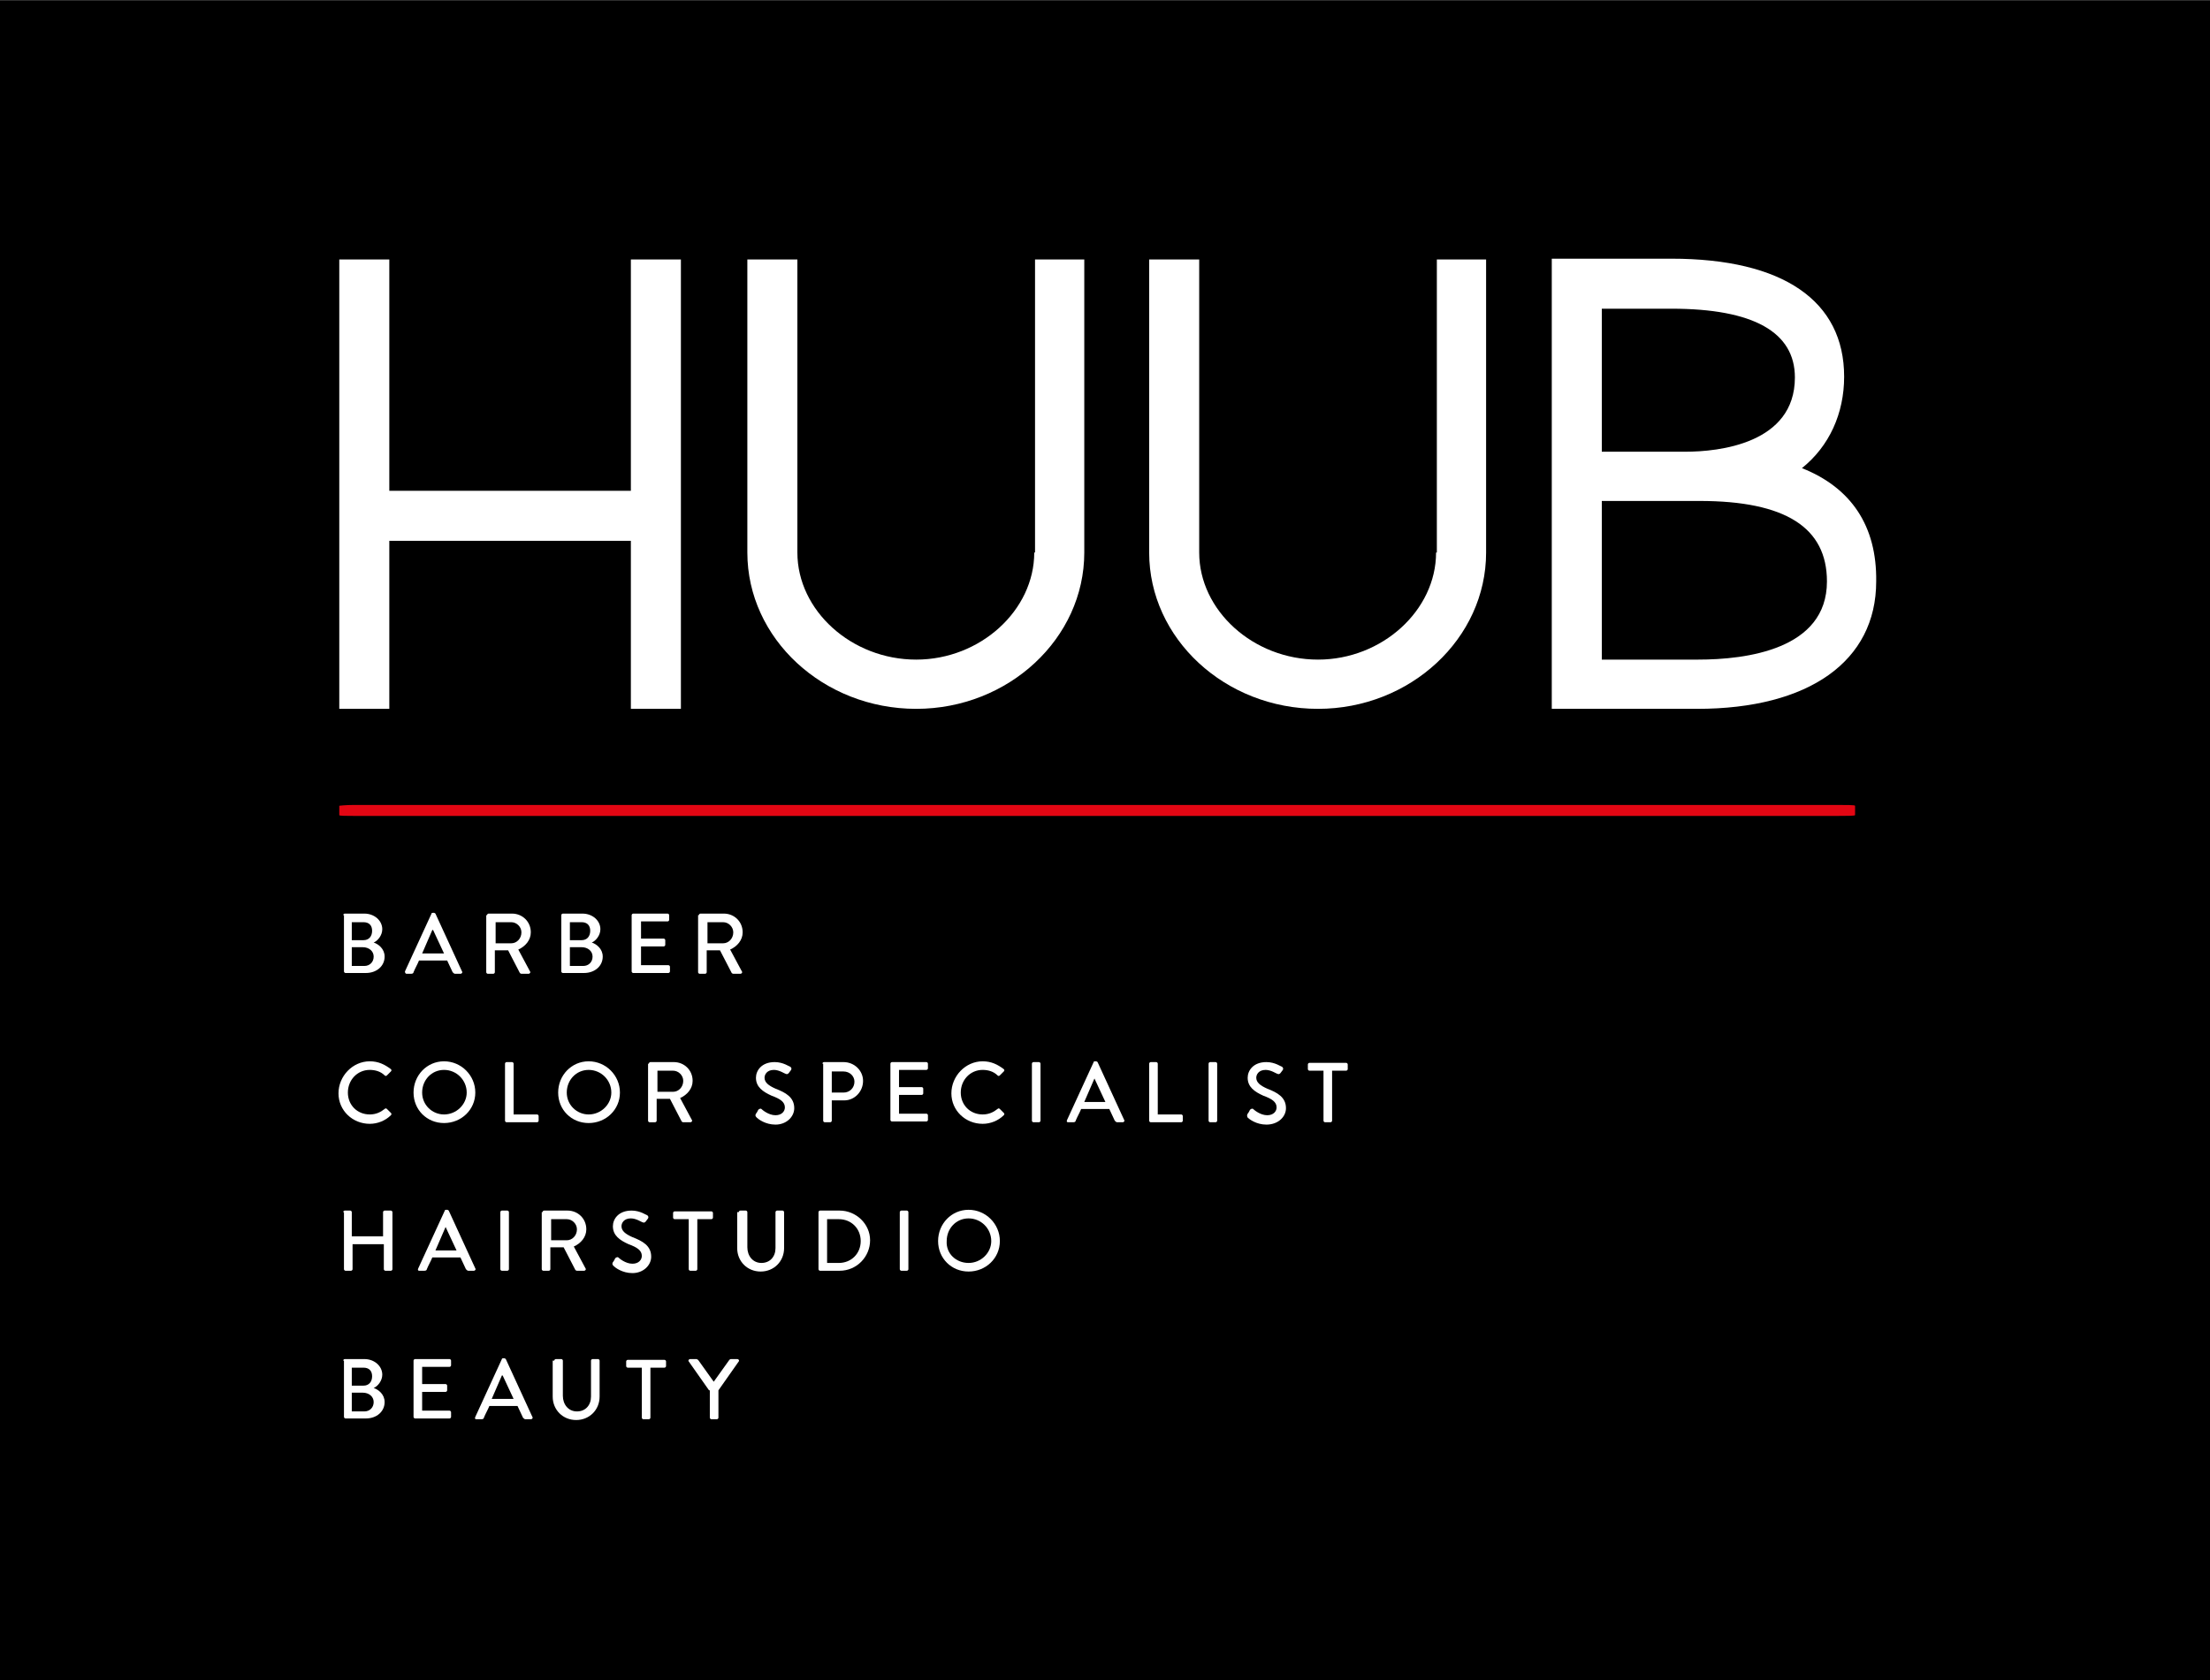
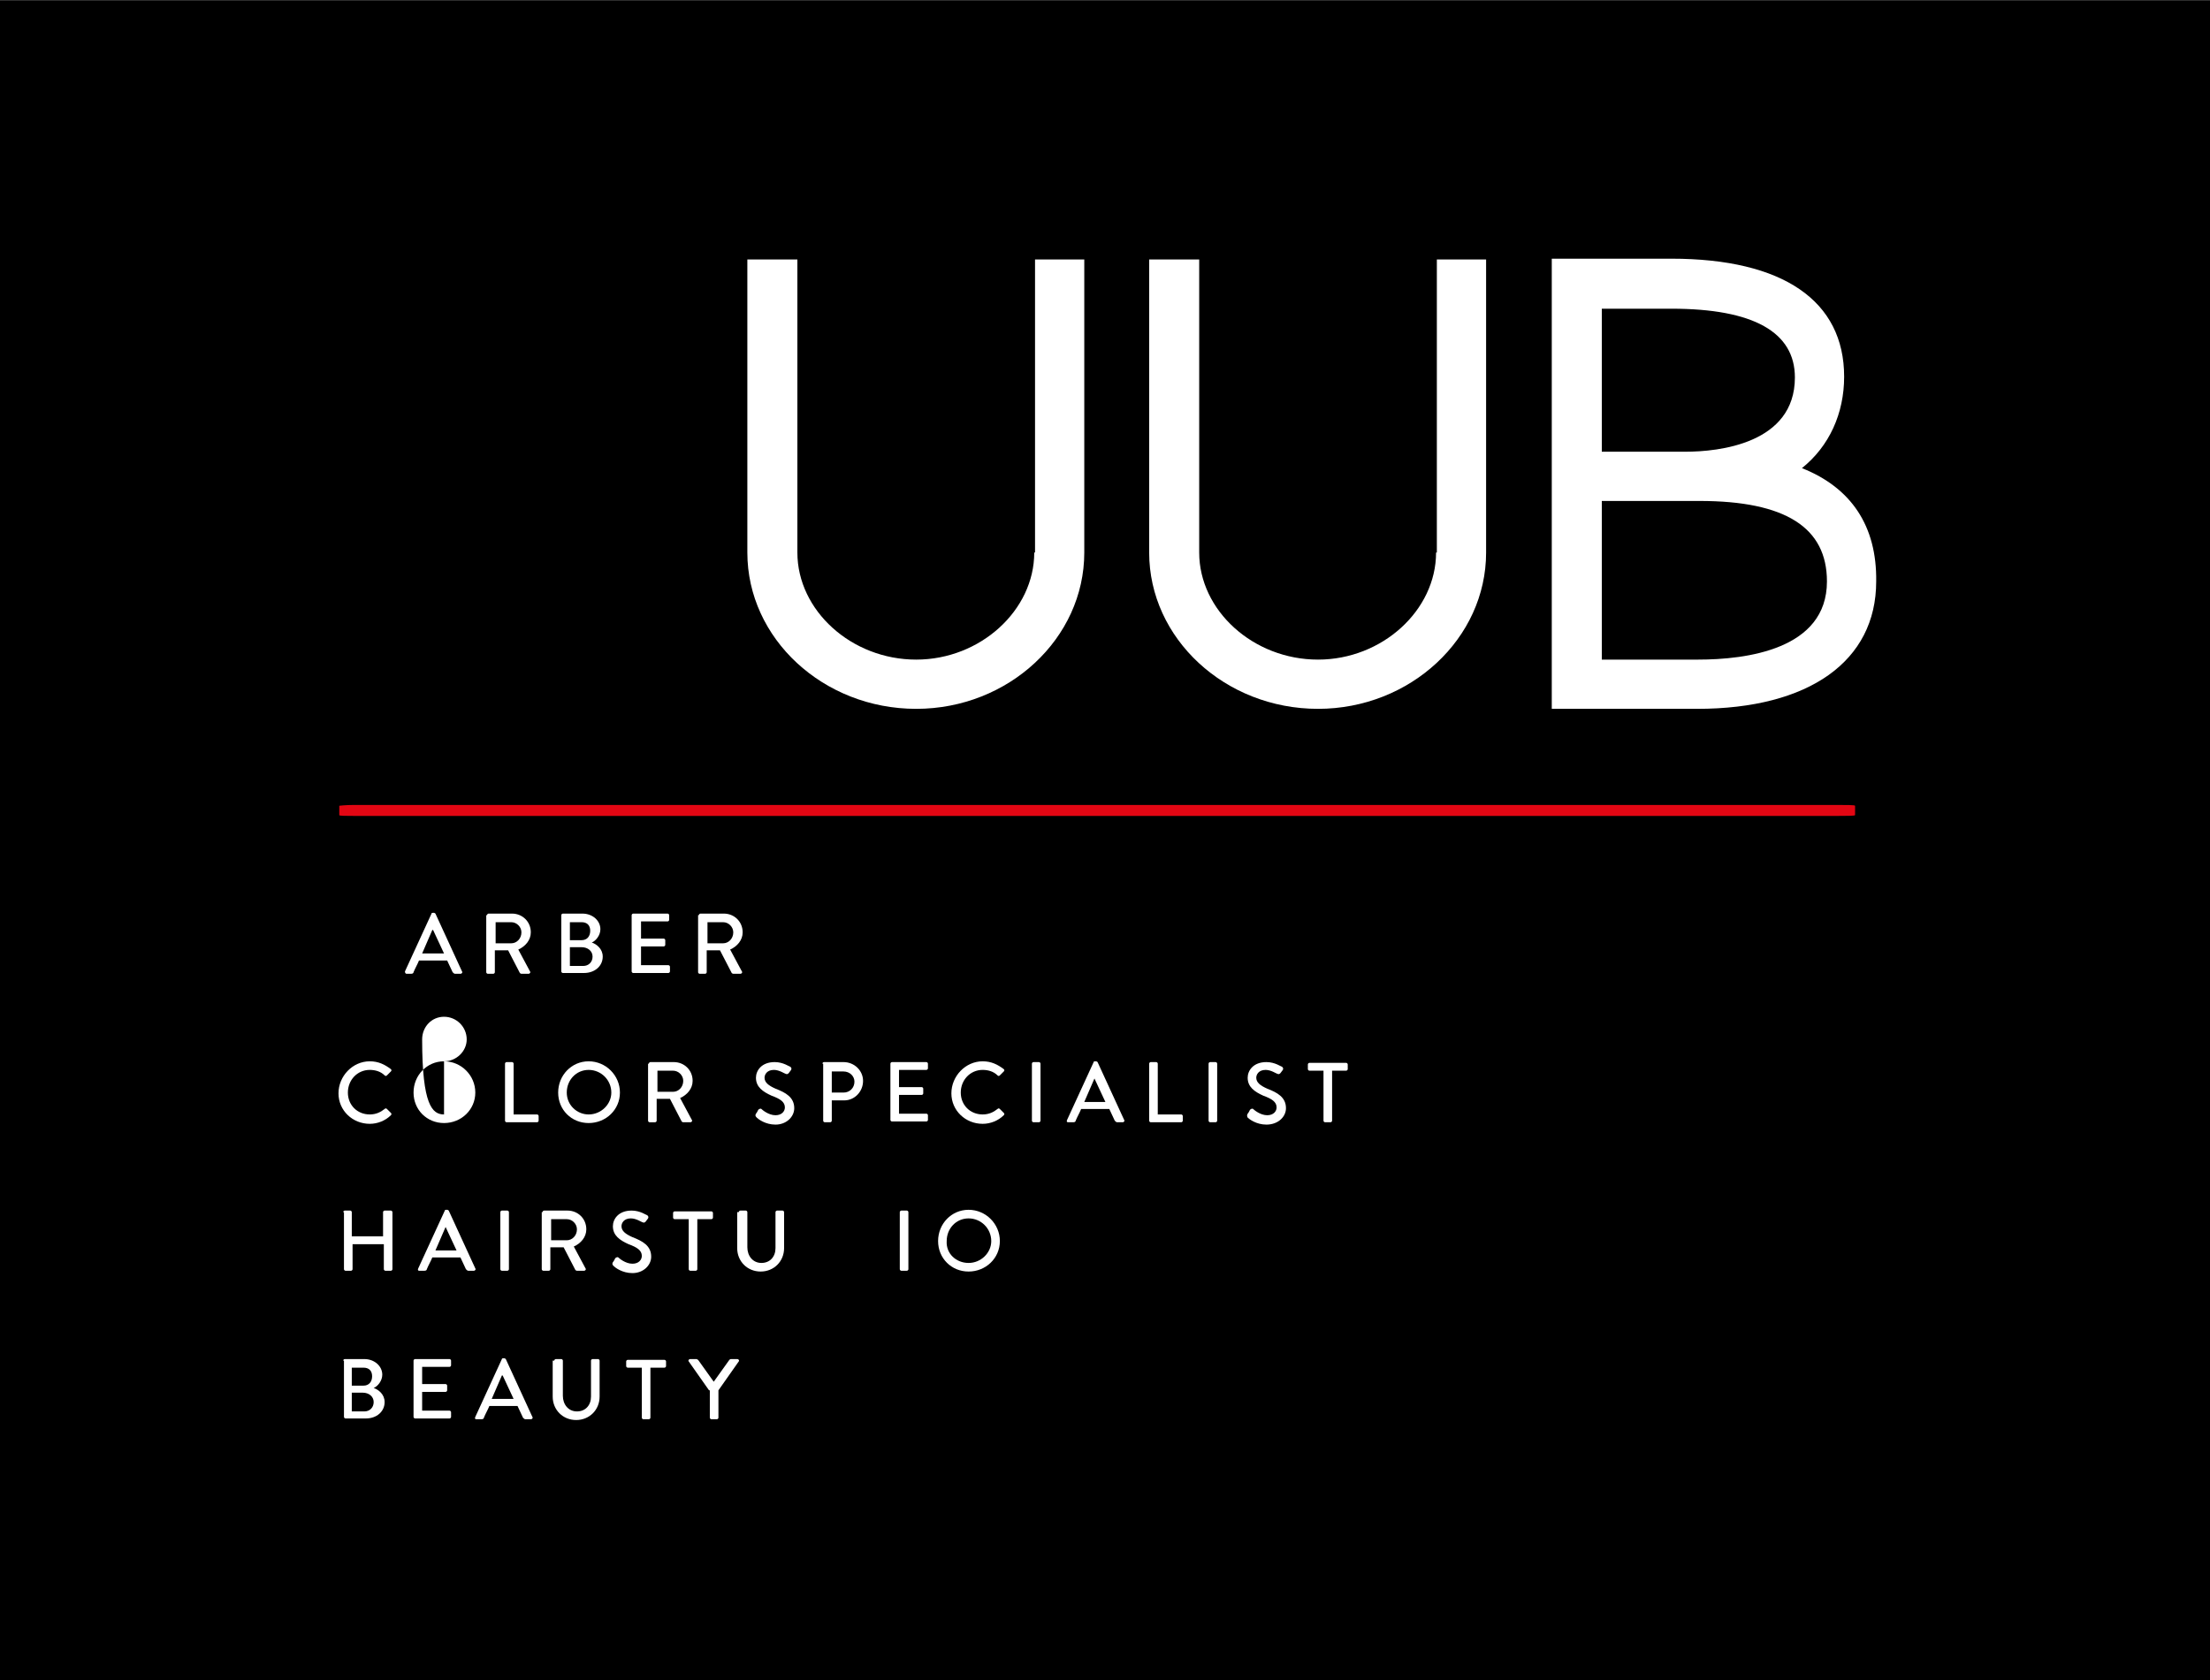
<svg xmlns="http://www.w3.org/2000/svg" version="1.1" id="Layer_1" x="0px" y="0px" viewBox="0 0 282.7 215" style="enable-background:new 0 0 282.7 215;" xml:space="preserve">
  <rect x="0" y="0" width="282.7" height="215" fill="#333333" stroke="none" />
  <style type="text/css">
	.st0{fill:#FFFFFF;}
	.st1{fill:#E30613;}
</style>
  <rect x="-0.1" y="0.1" width="282.9" height="214.9" />
  <g>
-     <polygon class="st0" points="80.7,62.8 49.8,62.8 49.8,33.2 43.4,33.2 43.4,90.7 49.8,90.7 49.8,69.2 80.7,69.2 80.7,90.7    87.1,90.7 87.1,33.2 80.7,33.2  " />
    <path class="st0" d="M132.3,70.7c0,7.4-6.9,13.7-15.1,13.7c-8.3,0-15.2-6.3-15.2-13.7V33.2h-6.4v37.5c0,11,9.7,20,21.6,20   c11.8,0,21.5-9,21.5-20V33.2h-6.3V70.7z" />
    <path class="st0" d="M183.7,70.7c0,7.4-6.9,13.7-15.1,13.7c-8.3,0-15.2-6.3-15.2-13.7V33.2H147v37.5c0,11,9.7,20,21.6,20   c11.8,0,21.5-9,21.5-20V33.2h-6.3V70.7z" />
    <path class="st0" d="M230.5,59.9c3.5-2.8,5.4-7,5.4-11.7c0-9.7-7.8-15.1-22.1-15.1h-15.3v57.6h18.6c14.3,0,22.9-6.1,22.9-16.3   C240.1,67.3,236.8,62.4,230.5,59.9z M204.9,64.1h12.5c11,0,16.3,3.4,16.3,10.3c0,8.7-10.3,10-16.5,10h-12.3V64.1z M204.9,57.7V39.5   h8.9c10.5,0,15.8,3,15.8,8.8c0,8.5-9.8,9.5-14,9.5H204.9z" />
  </g>
  <path class="st1" d="M43.4,103.1c0,0,0.8-0.1,1.8-0.1h190c0.9,0,2.1,0,2.1,0.1v1.2c0,0.1-1.2,0.1-2.1,0.1H48.5h-3.3  c-1,0-1.8,0-1.8-0.1V103.1z" />
  <g>
    <g>
-       <path class="st0" d="M43.9,117.1c0-0.1,0.1-0.2,0.2-0.2h2.5c1.3,0,2.3,0.9,2.3,2c0,0.8-0.6,1.5-1.1,1.7c0.6,0.2,1.4,0.8,1.4,1.8    c0,1.2-1,2.1-2.4,2.1h-2.6c-0.1,0-0.2-0.1-0.2-0.2V117.1z M46.6,123.6c0.7,0,1.2-0.5,1.2-1.2c0-0.7-0.6-1.2-1.4-1.2H45v2.4H46.6z     M46.5,120.3c0.7,0,1.1-0.5,1.1-1.2c0-0.7-0.4-1.1-1.1-1.1H45v2.3H46.5z" />
      <path class="st0" d="M51.8,124.3l3.4-7.4c0-0.1,0.1-0.1,0.2-0.1h0.1c0.1,0,0.2,0.1,0.2,0.1l3.4,7.4c0.1,0.1,0,0.3-0.2,0.3h-0.7    c-0.1,0-0.2-0.1-0.3-0.2l-0.7-1.5h-3.6c-0.2,0.5-0.5,1-0.7,1.5c0,0.1-0.1,0.2-0.3,0.2H52C51.9,124.6,51.8,124.5,51.8,124.3z     M56.8,122l-1.4-3h-0.1l-1.3,3H56.8z" />
      <path class="st0" d="M62.3,117.1c0-0.1,0.1-0.2,0.2-0.2h3c1.3,0,2.4,1,2.4,2.4c0,1-0.7,1.8-1.6,2.2l1.5,2.8c0.1,0.1,0,0.3-0.2,0.3    h-0.9c-0.1,0-0.2-0.1-0.2-0.1l-1.5-2.9h-1.7v2.8c0,0.1-0.1,0.2-0.2,0.2h-0.7c-0.1,0-0.2-0.1-0.2-0.2V117.1z M65.4,120.7    c0.7,0,1.3-0.6,1.3-1.4c0-0.7-0.6-1.3-1.3-1.3h-2v2.7H65.4z" />
      <path class="st0" d="M71.8,117.1c0-0.1,0.1-0.2,0.2-0.2h2.5c1.3,0,2.3,0.9,2.3,2c0,0.8-0.6,1.5-1.1,1.7c0.6,0.2,1.4,0.8,1.4,1.8    c0,1.2-1,2.1-2.4,2.1H72c-0.1,0-0.2-0.1-0.2-0.2V117.1z M74.6,123.6c0.7,0,1.2-0.5,1.2-1.2c0-0.7-0.6-1.2-1.4-1.2h-1.5v2.4H74.6z     M74.4,120.3c0.7,0,1.1-0.5,1.1-1.2c0-0.7-0.4-1.1-1.1-1.1h-1.5v2.3H74.4z" />
      <path class="st0" d="M80.8,117.1c0-0.1,0.1-0.2,0.2-0.2h4.4c0.1,0,0.2,0.1,0.2,0.2v0.6c0,0.1-0.1,0.2-0.2,0.2H82v2.2h2.9    c0.1,0,0.2,0.1,0.2,0.2v0.6c0,0.1-0.1,0.2-0.2,0.2H82v2.4h3.5c0.1,0,0.2,0.1,0.2,0.2v0.6c0,0.1-0.1,0.2-0.2,0.2H81    c-0.1,0-0.2-0.1-0.2-0.2V117.1z" />
      <path class="st0" d="M89.4,117.1c0-0.1,0.1-0.2,0.2-0.2h3c1.3,0,2.4,1,2.4,2.4c0,1-0.7,1.8-1.6,2.2l1.5,2.8c0.1,0.1,0,0.3-0.2,0.3    h-0.9c-0.1,0-0.2-0.1-0.2-0.1l-1.5-2.9h-1.7v2.8c0,0.1-0.1,0.2-0.2,0.2h-0.7c-0.1,0-0.2-0.1-0.2-0.2V117.1z M92.5,120.7    c0.7,0,1.3-0.6,1.3-1.4c0-0.7-0.6-1.3-1.3-1.3h-2v2.7H92.5z" />
      <path class="st0" d="M47.3,135.8c1.1,0,1.9,0.4,2.7,1c0.1,0.1,0.1,0.2,0,0.3l-0.5,0.5c-0.1,0.1-0.2,0.1-0.3,0    c-0.5-0.5-1.2-0.7-1.9-0.7c-1.6,0-2.8,1.3-2.8,2.9s1.2,2.8,2.8,2.8c0.8,0,1.4-0.3,1.9-0.7c0.1-0.1,0.2-0.1,0.3,0l0.5,0.5    c0.1,0.1,0.1,0.2,0,0.3c-0.7,0.7-1.7,1.1-2.7,1.1c-2.2,0-4-1.7-4-3.9S45.1,135.8,47.3,135.8z" />
-       <path class="st0" d="M56.8,135.8c2.2,0,4,1.8,4,4s-1.8,3.9-4,3.9s-3.9-1.7-3.9-3.9S54.6,135.8,56.8,135.8z M56.8,142.6    c1.6,0,2.9-1.3,2.9-2.8c0-1.6-1.3-2.9-2.9-2.9c-1.6,0-2.8,1.3-2.8,2.9C54,141.4,55.3,142.6,56.8,142.6z" />
+       <path class="st0" d="M56.8,135.8c2.2,0,4,1.8,4,4s-1.8,3.9-4,3.9s-3.9-1.7-3.9-3.9S54.6,135.8,56.8,135.8z c1.6,0,2.9-1.3,2.9-2.8c0-1.6-1.3-2.9-2.9-2.9c-1.6,0-2.8,1.3-2.8,2.9C54,141.4,55.3,142.6,56.8,142.6z" />
      <path class="st0" d="M64.6,136.1c0-0.1,0.1-0.2,0.2-0.2h0.7c0.1,0,0.2,0.1,0.2,0.2v6.5h3c0.1,0,0.2,0.1,0.2,0.2v0.6    c0,0.1-0.1,0.2-0.2,0.2h-3.9c-0.1,0-0.2-0.1-0.2-0.2V136.1z" />
      <path class="st0" d="M75.3,135.8c2.2,0,4,1.8,4,4s-1.8,3.9-4,3.9s-3.9-1.7-3.9-3.9S73.1,135.8,75.3,135.8z M75.3,142.6    c1.6,0,2.9-1.3,2.9-2.8c0-1.6-1.3-2.9-2.9-2.9c-1.6,0-2.8,1.3-2.8,2.9C72.5,141.4,73.8,142.6,75.3,142.6z" />
      <path class="st0" d="M83,136.1c0-0.1,0.1-0.2,0.2-0.2h3c1.3,0,2.4,1,2.4,2.4c0,1-0.7,1.8-1.6,2.2l1.5,2.8c0.1,0.1,0,0.3-0.2,0.3    h-0.9c-0.1,0-0.2-0.1-0.2-0.1l-1.5-2.9h-1.7v2.8c0,0.1-0.1,0.2-0.2,0.2h-0.7c-0.1,0-0.2-0.1-0.2-0.2V136.1z M86.1,139.7    c0.7,0,1.3-0.6,1.3-1.4c0-0.7-0.6-1.3-1.3-1.3h-2v2.7H86.1z" />
      <path class="st0" d="M96.7,142.5c0.1-0.1,0.2-0.3,0.3-0.5c0.1-0.1,0.3-0.2,0.4-0.1c0.1,0.1,0.9,0.8,1.8,0.8c0.8,0,1.2-0.5,1.2-1    c0-0.7-0.6-1.1-1.7-1.5c-1.1-0.5-2-1.1-2-2.3c0-0.9,0.7-2,2.4-2c1.1,0,1.9,0.6,2,0.6c0.1,0.1,0.2,0.2,0.1,0.4    c-0.1,0.1-0.2,0.3-0.3,0.4c-0.1,0.1-0.2,0.2-0.4,0.1c-0.1,0-0.8-0.5-1.5-0.5c-0.9,0-1.2,0.6-1.2,1c0,0.6,0.5,1,1.4,1.4    c1.3,0.5,2.4,1.1,2.4,2.5c0,1.1-1,2.1-2.4,2.1c-1.3,0-2.2-0.7-2.4-0.9C96.6,142.8,96.6,142.7,96.7,142.5z" />
      <path class="st0" d="M105.2,136.1c0-0.1,0.1-0.2,0.2-0.2h2.5c1.4,0,2.5,1.1,2.5,2.4c0,1.4-1.1,2.5-2.4,2.5h-1.6v2.6    c0,0.1-0.1,0.2-0.2,0.2h-0.7c-0.1,0-0.2-0.1-0.2-0.2V136.1z M107.9,139.8c0.8,0,1.4-0.6,1.4-1.4c0-0.7-0.6-1.3-1.4-1.3h-1.5v2.7    H107.9z" />
      <path class="st0" d="M113.9,136.1c0-0.1,0.1-0.2,0.2-0.2h4.4c0.1,0,0.2,0.1,0.2,0.2v0.6c0,0.1-0.1,0.2-0.2,0.2H115v2.2h2.9    c0.1,0,0.2,0.1,0.2,0.2v0.6c0,0.1-0.1,0.2-0.2,0.2H115v2.4h3.5c0.1,0,0.2,0.1,0.2,0.2v0.6c0,0.1-0.1,0.2-0.2,0.2h-4.4    c-0.1,0-0.2-0.1-0.2-0.2V136.1z" />
      <path class="st0" d="M125.7,135.8c1.1,0,1.9,0.4,2.7,1c0.1,0.1,0.1,0.2,0,0.3l-0.5,0.5c-0.1,0.1-0.2,0.1-0.3,0    c-0.5-0.5-1.2-0.7-1.9-0.7c-1.6,0-2.8,1.3-2.8,2.9s1.2,2.8,2.8,2.8c0.8,0,1.4-0.3,1.9-0.7c0.1-0.1,0.2-0.1,0.3,0l0.5,0.5    c0.1,0.1,0.1,0.2,0,0.3c-0.7,0.7-1.7,1.1-2.7,1.1c-2.2,0-4-1.7-4-3.9S123.5,135.8,125.7,135.8z" />
      <path class="st0" d="M132,136.1c0-0.1,0.1-0.2,0.2-0.2h0.7c0.1,0,0.2,0.1,0.2,0.2v7.3c0,0.1-0.1,0.2-0.2,0.2h-0.7    c-0.1,0-0.2-0.1-0.2-0.2V136.1z" />
      <path class="st0" d="M136.5,143.3l3.4-7.4c0-0.1,0.1-0.1,0.2-0.1h0.1c0.1,0,0.2,0.1,0.2,0.1l3.4,7.4c0.1,0.1,0,0.3-0.2,0.3h-0.7    c-0.1,0-0.2-0.1-0.3-0.2l-0.7-1.5h-3.6c-0.2,0.5-0.5,1-0.7,1.5c0,0.1-0.1,0.2-0.3,0.2h-0.7C136.5,143.6,136.4,143.5,136.5,143.3z     M141.4,141l-1.4-3H140l-1.3,3H141.4z" />
      <path class="st0" d="M147,136.1c0-0.1,0.1-0.2,0.2-0.2h0.7c0.1,0,0.2,0.1,0.2,0.2v6.5h3c0.1,0,0.2,0.1,0.2,0.2v0.6    c0,0.1-0.1,0.2-0.2,0.2h-3.9c-0.1,0-0.2-0.1-0.2-0.2V136.1z" />
      <path class="st0" d="M154.6,136.1c0-0.1,0.1-0.2,0.2-0.2h0.7c0.1,0,0.2,0.1,0.2,0.2v7.3c0,0.1-0.1,0.2-0.2,0.2h-0.7    c-0.1,0-0.2-0.1-0.2-0.2V136.1z" />
      <path class="st0" d="M159.6,142.5c0.1-0.1,0.2-0.3,0.3-0.5c0.1-0.1,0.3-0.2,0.4-0.1c0.1,0.1,0.9,0.8,1.8,0.8c0.8,0,1.2-0.5,1.2-1    c0-0.7-0.6-1.1-1.7-1.5c-1.1-0.5-2-1.1-2-2.3c0-0.9,0.7-2,2.4-2c1.1,0,1.9,0.6,2,0.6c0.1,0.1,0.2,0.2,0.1,0.4    c-0.1,0.1-0.2,0.3-0.3,0.4c-0.1,0.1-0.2,0.2-0.4,0.1c-0.1,0-0.8-0.5-1.5-0.5c-0.9,0-1.2,0.6-1.2,1c0,0.6,0.5,1,1.4,1.4    c1.3,0.5,2.4,1.1,2.4,2.5c0,1.1-1,2.1-2.5,2.1c-1.3,0-2.2-0.7-2.4-0.9C159.5,142.8,159.5,142.7,159.6,142.5z" />
      <path class="st0" d="M169.3,137h-1.8c-0.1,0-0.2-0.1-0.2-0.2v-0.6c0-0.1,0.1-0.2,0.2-0.2h4.7c0.1,0,0.2,0.1,0.2,0.2v0.6    c0,0.1-0.1,0.2-0.2,0.2h-1.8v6.4c0,0.1-0.1,0.2-0.2,0.2h-0.7c-0.1,0-0.2-0.1-0.2-0.2V137z" />
      <path class="st0" d="M43.9,155.1c0-0.1,0.1-0.2,0.2-0.2h0.7c0.1,0,0.2,0.1,0.2,0.2v3.1h4v-3.1c0-0.1,0.1-0.2,0.2-0.2H50    c0.1,0,0.2,0.1,0.2,0.2v7.3c0,0.1-0.1,0.2-0.2,0.2h-0.7c-0.1,0-0.2-0.1-0.2-0.2v-3.2h-4v3.2c0,0.1-0.1,0.2-0.2,0.2h-0.7    c-0.1,0-0.2-0.1-0.2-0.2V155.1z" />
      <path class="st0" d="M53.5,162.3l3.4-7.4c0-0.1,0.1-0.1,0.2-0.1h0.1c0.1,0,0.2,0.1,0.2,0.1l3.4,7.4c0.1,0.1,0,0.3-0.2,0.3h-0.7    c-0.1,0-0.2-0.1-0.3-0.2l-0.7-1.5h-3.6c-0.2,0.5-0.5,1-0.7,1.5c0,0.1-0.1,0.2-0.3,0.2h-0.7C53.5,162.6,53.4,162.5,53.5,162.3z     M58.4,160l-1.4-3H57l-1.3,3H58.4z" />
      <path class="st0" d="M64,155.1c0-0.1,0.1-0.2,0.2-0.2h0.7c0.1,0,0.2,0.1,0.2,0.2v7.3c0,0.1-0.1,0.2-0.2,0.2h-0.7    c-0.1,0-0.2-0.1-0.2-0.2V155.1z" />
      <path class="st0" d="M69.4,155.1c0-0.1,0.1-0.2,0.2-0.2h3c1.3,0,2.4,1,2.4,2.4c0,1-0.7,1.8-1.6,2.2l1.5,2.8c0.1,0.1,0,0.3-0.2,0.3    h-0.9c-0.1,0-0.2-0.1-0.2-0.1l-1.5-2.9h-1.7v2.8c0,0.1-0.1,0.2-0.2,0.2h-0.7c-0.1,0-0.2-0.1-0.2-0.2V155.1z M72.5,158.7    c0.7,0,1.3-0.6,1.3-1.4c0-0.7-0.6-1.3-1.3-1.3h-2v2.7H72.5z" />
      <path class="st0" d="M78.4,161.5c0.1-0.1,0.2-0.3,0.3-0.5c0.1-0.1,0.3-0.2,0.4-0.1c0.1,0.1,0.9,0.8,1.8,0.8c0.8,0,1.2-0.5,1.2-1    c0-0.7-0.6-1.1-1.7-1.5c-1.1-0.5-2-1.1-2-2.3c0-0.9,0.7-2,2.4-2c1.1,0,1.9,0.6,2,0.6c0.1,0.1,0.2,0.2,0.1,0.4    c-0.1,0.1-0.2,0.3-0.3,0.4c-0.1,0.1-0.2,0.2-0.4,0.1c-0.1,0-0.8-0.5-1.5-0.5c-0.9,0-1.2,0.6-1.2,1c0,0.6,0.5,1,1.4,1.4    c1.3,0.5,2.4,1.1,2.4,2.5c0,1.1-1,2.1-2.4,2.1c-1.3,0-2.2-0.7-2.4-0.9C78.3,161.8,78.3,161.7,78.4,161.5z" />
      <path class="st0" d="M88.1,156h-1.8c-0.1,0-0.2-0.1-0.2-0.2v-0.6c0-0.1,0.1-0.2,0.2-0.2H91c0.1,0,0.2,0.1,0.2,0.2v0.6    c0,0.1-0.1,0.2-0.2,0.2h-1.8v6.4c0,0.1-0.1,0.2-0.2,0.2h-0.7c-0.1,0-0.2-0.1-0.2-0.2V156z" />
      <path class="st0" d="M94.5,155.1c0-0.1,0.1-0.2,0.2-0.2h0.7c0.1,0,0.2,0.1,0.2,0.2v4.5c0,1.1,0.7,2,1.8,2c1.1,0,1.8-0.8,1.8-1.9    v-4.6c0-0.1,0.1-0.2,0.2-0.2h0.7c0.1,0,0.2,0.1,0.2,0.2v4.6c0,1.7-1.3,3-3,3c-1.7,0-3-1.3-3-3V155.1z" />
-       <path class="st0" d="M104.7,155.1c0-0.1,0.1-0.2,0.2-0.2h2.5c2.1,0,3.9,1.7,3.9,3.8c0,2.1-1.7,3.9-3.9,3.9h-2.5    c-0.1,0-0.2-0.1-0.2-0.2V155.1z M107.3,161.6c1.6,0,2.8-1.2,2.8-2.8c0-1.6-1.2-2.8-2.8-2.8h-1.5v5.6H107.3z" />
      <path class="st0" d="M115.1,155.1c0-0.1,0.1-0.2,0.2-0.2h0.7c0.1,0,0.2,0.1,0.2,0.2v7.3c0,0.1-0.1,0.2-0.2,0.2h-0.7    c-0.1,0-0.2-0.1-0.2-0.2V155.1z" />
      <path class="st0" d="M123.9,154.8c2.2,0,4,1.8,4,4s-1.8,3.9-4,3.9s-3.9-1.7-3.9-3.9S121.7,154.8,123.9,154.8z M123.9,161.6    c1.6,0,2.9-1.3,2.9-2.8c0-1.6-1.3-2.9-2.9-2.9c-1.6,0-2.8,1.3-2.8,2.9C121,160.4,122.3,161.6,123.9,161.6z" />
      <path class="st0" d="M43.9,174.1c0-0.1,0.1-0.2,0.2-0.2h2.5c1.3,0,2.3,0.9,2.3,2c0,0.8-0.6,1.5-1.1,1.7c0.6,0.2,1.4,0.8,1.4,1.8    c0,1.2-1,2.1-2.4,2.1h-2.6c-0.1,0-0.2-0.1-0.2-0.2V174.1z M46.6,180.6c0.7,0,1.2-0.5,1.2-1.2c0-0.7-0.6-1.2-1.4-1.2H45v2.4H46.6z     M46.5,177.3c0.7,0,1.1-0.5,1.1-1.2c0-0.7-0.4-1.1-1.1-1.1H45v2.3H46.5z" />
      <path class="st0" d="M52.9,174.1c0-0.1,0.1-0.2,0.2-0.2h4.4c0.1,0,0.2,0.1,0.2,0.2v0.6c0,0.1-0.1,0.2-0.2,0.2H54v2.2H57    c0.1,0,0.2,0.1,0.2,0.2v0.6c0,0.1-0.1,0.2-0.2,0.2H54v2.4h3.5c0.1,0,0.2,0.1,0.2,0.2v0.6c0,0.1-0.1,0.2-0.2,0.2h-4.4    c-0.1,0-0.2-0.1-0.2-0.2V174.1z" />
      <path class="st0" d="M60.8,181.3l3.4-7.4c0-0.1,0.1-0.1,0.2-0.1h0.1c0.1,0,0.2,0.1,0.2,0.1l3.4,7.4c0.1,0.1,0,0.3-0.2,0.3h-0.7    c-0.1,0-0.2-0.1-0.3-0.2l-0.7-1.5h-3.6c-0.2,0.5-0.5,1-0.7,1.5c0,0.1-0.1,0.2-0.3,0.2h-0.7C60.8,181.6,60.7,181.5,60.8,181.3z     M65.7,179l-1.4-3h-0.1l-1.3,3H65.7z" />
      <path class="st0" d="M70.9,174.1c0-0.1,0.1-0.2,0.2-0.2h0.7c0.1,0,0.2,0.1,0.2,0.2v4.5c0,1.1,0.7,2,1.8,2c1.1,0,1.8-0.8,1.8-1.9    v-4.6c0-0.1,0.1-0.2,0.2-0.2h0.7c0.1,0,0.2,0.1,0.2,0.2v4.6c0,1.7-1.3,3-3,3c-1.7,0-3-1.3-3-3V174.1z" />
      <path class="st0" d="M82.1,175h-1.8c-0.1,0-0.2-0.1-0.2-0.2v-0.6c0-0.1,0.1-0.2,0.2-0.2h4.7c0.1,0,0.2,0.1,0.2,0.2v0.6    c0,0.1-0.1,0.2-0.2,0.2h-1.8v6.4c0,0.1-0.1,0.2-0.2,0.2h-0.7c-0.1,0-0.2-0.1-0.2-0.2V175z" />
      <path class="st0" d="M90.7,177.9l-2.6-3.7c-0.1-0.1,0-0.3,0.2-0.3h0.8c0.1,0,0.1,0.1,0.2,0.1l2,2.8l2-2.8c0,0,0.1-0.1,0.2-0.1h0.8    c0.2,0,0.3,0.2,0.2,0.3l-2.6,3.7v3.5c0,0.1-0.1,0.2-0.2,0.2h-0.7c-0.1,0-0.2-0.1-0.2-0.2V177.9z" />
    </g>
  </g>
</svg>